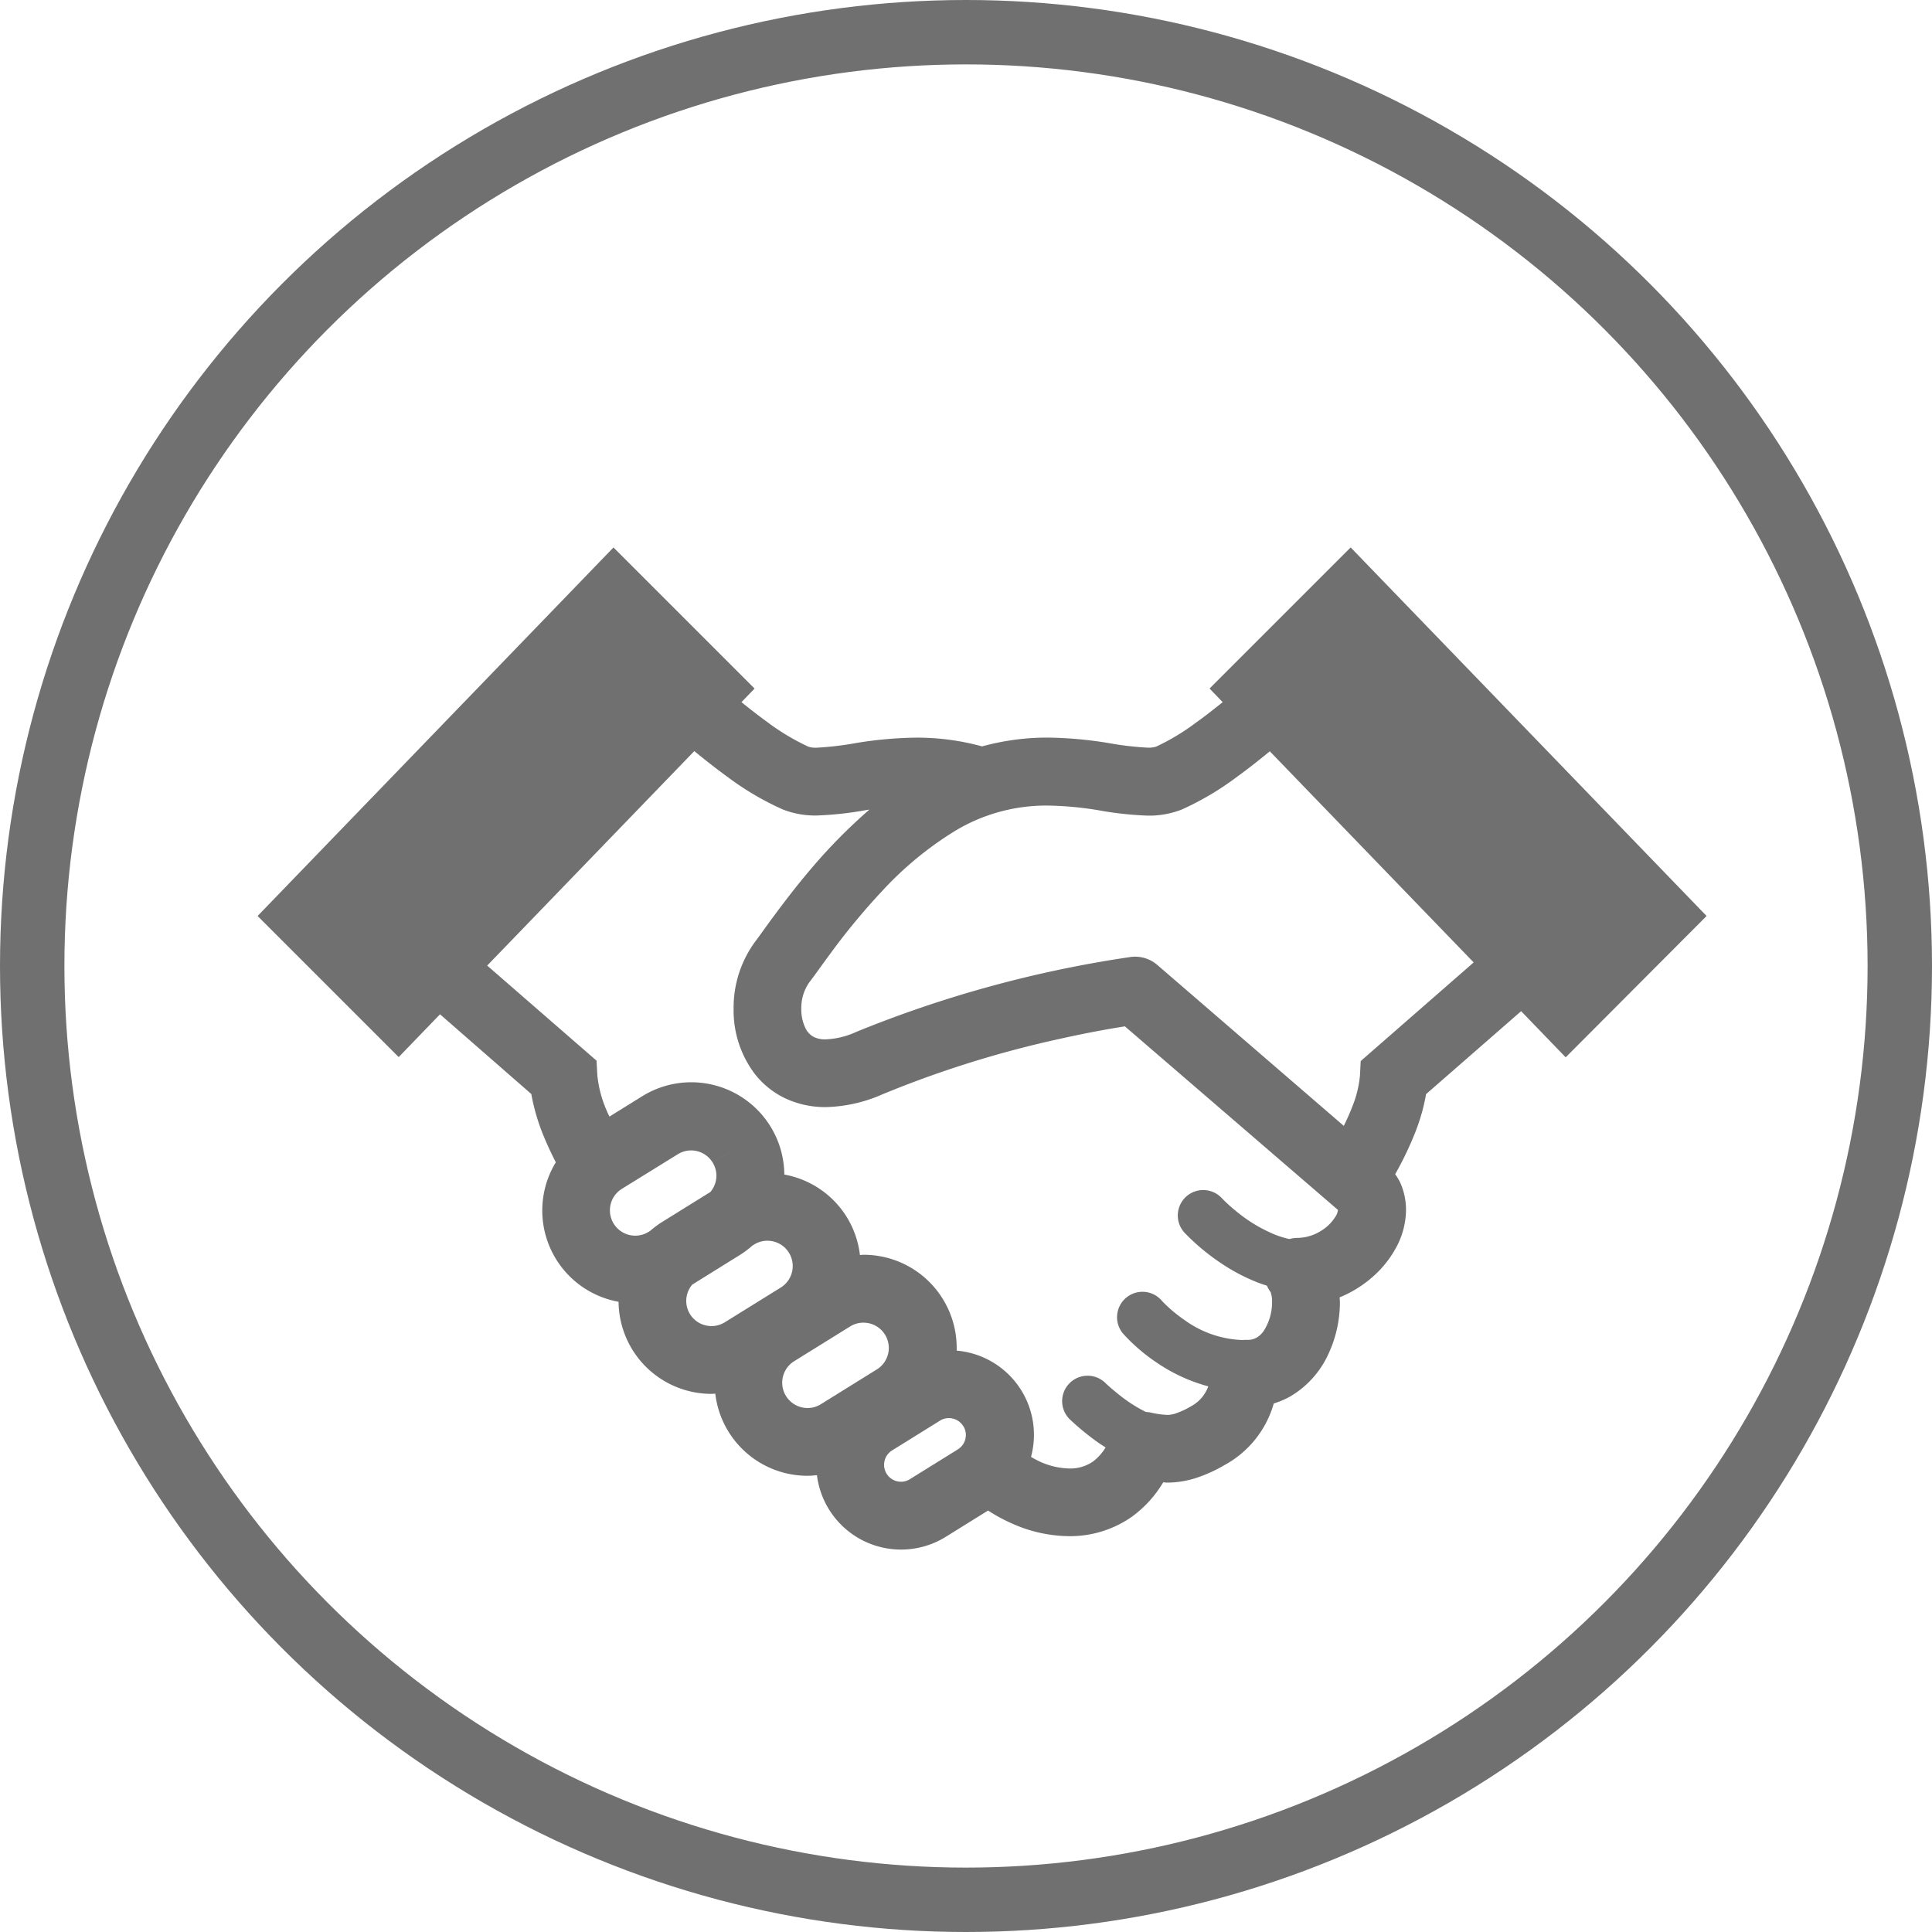
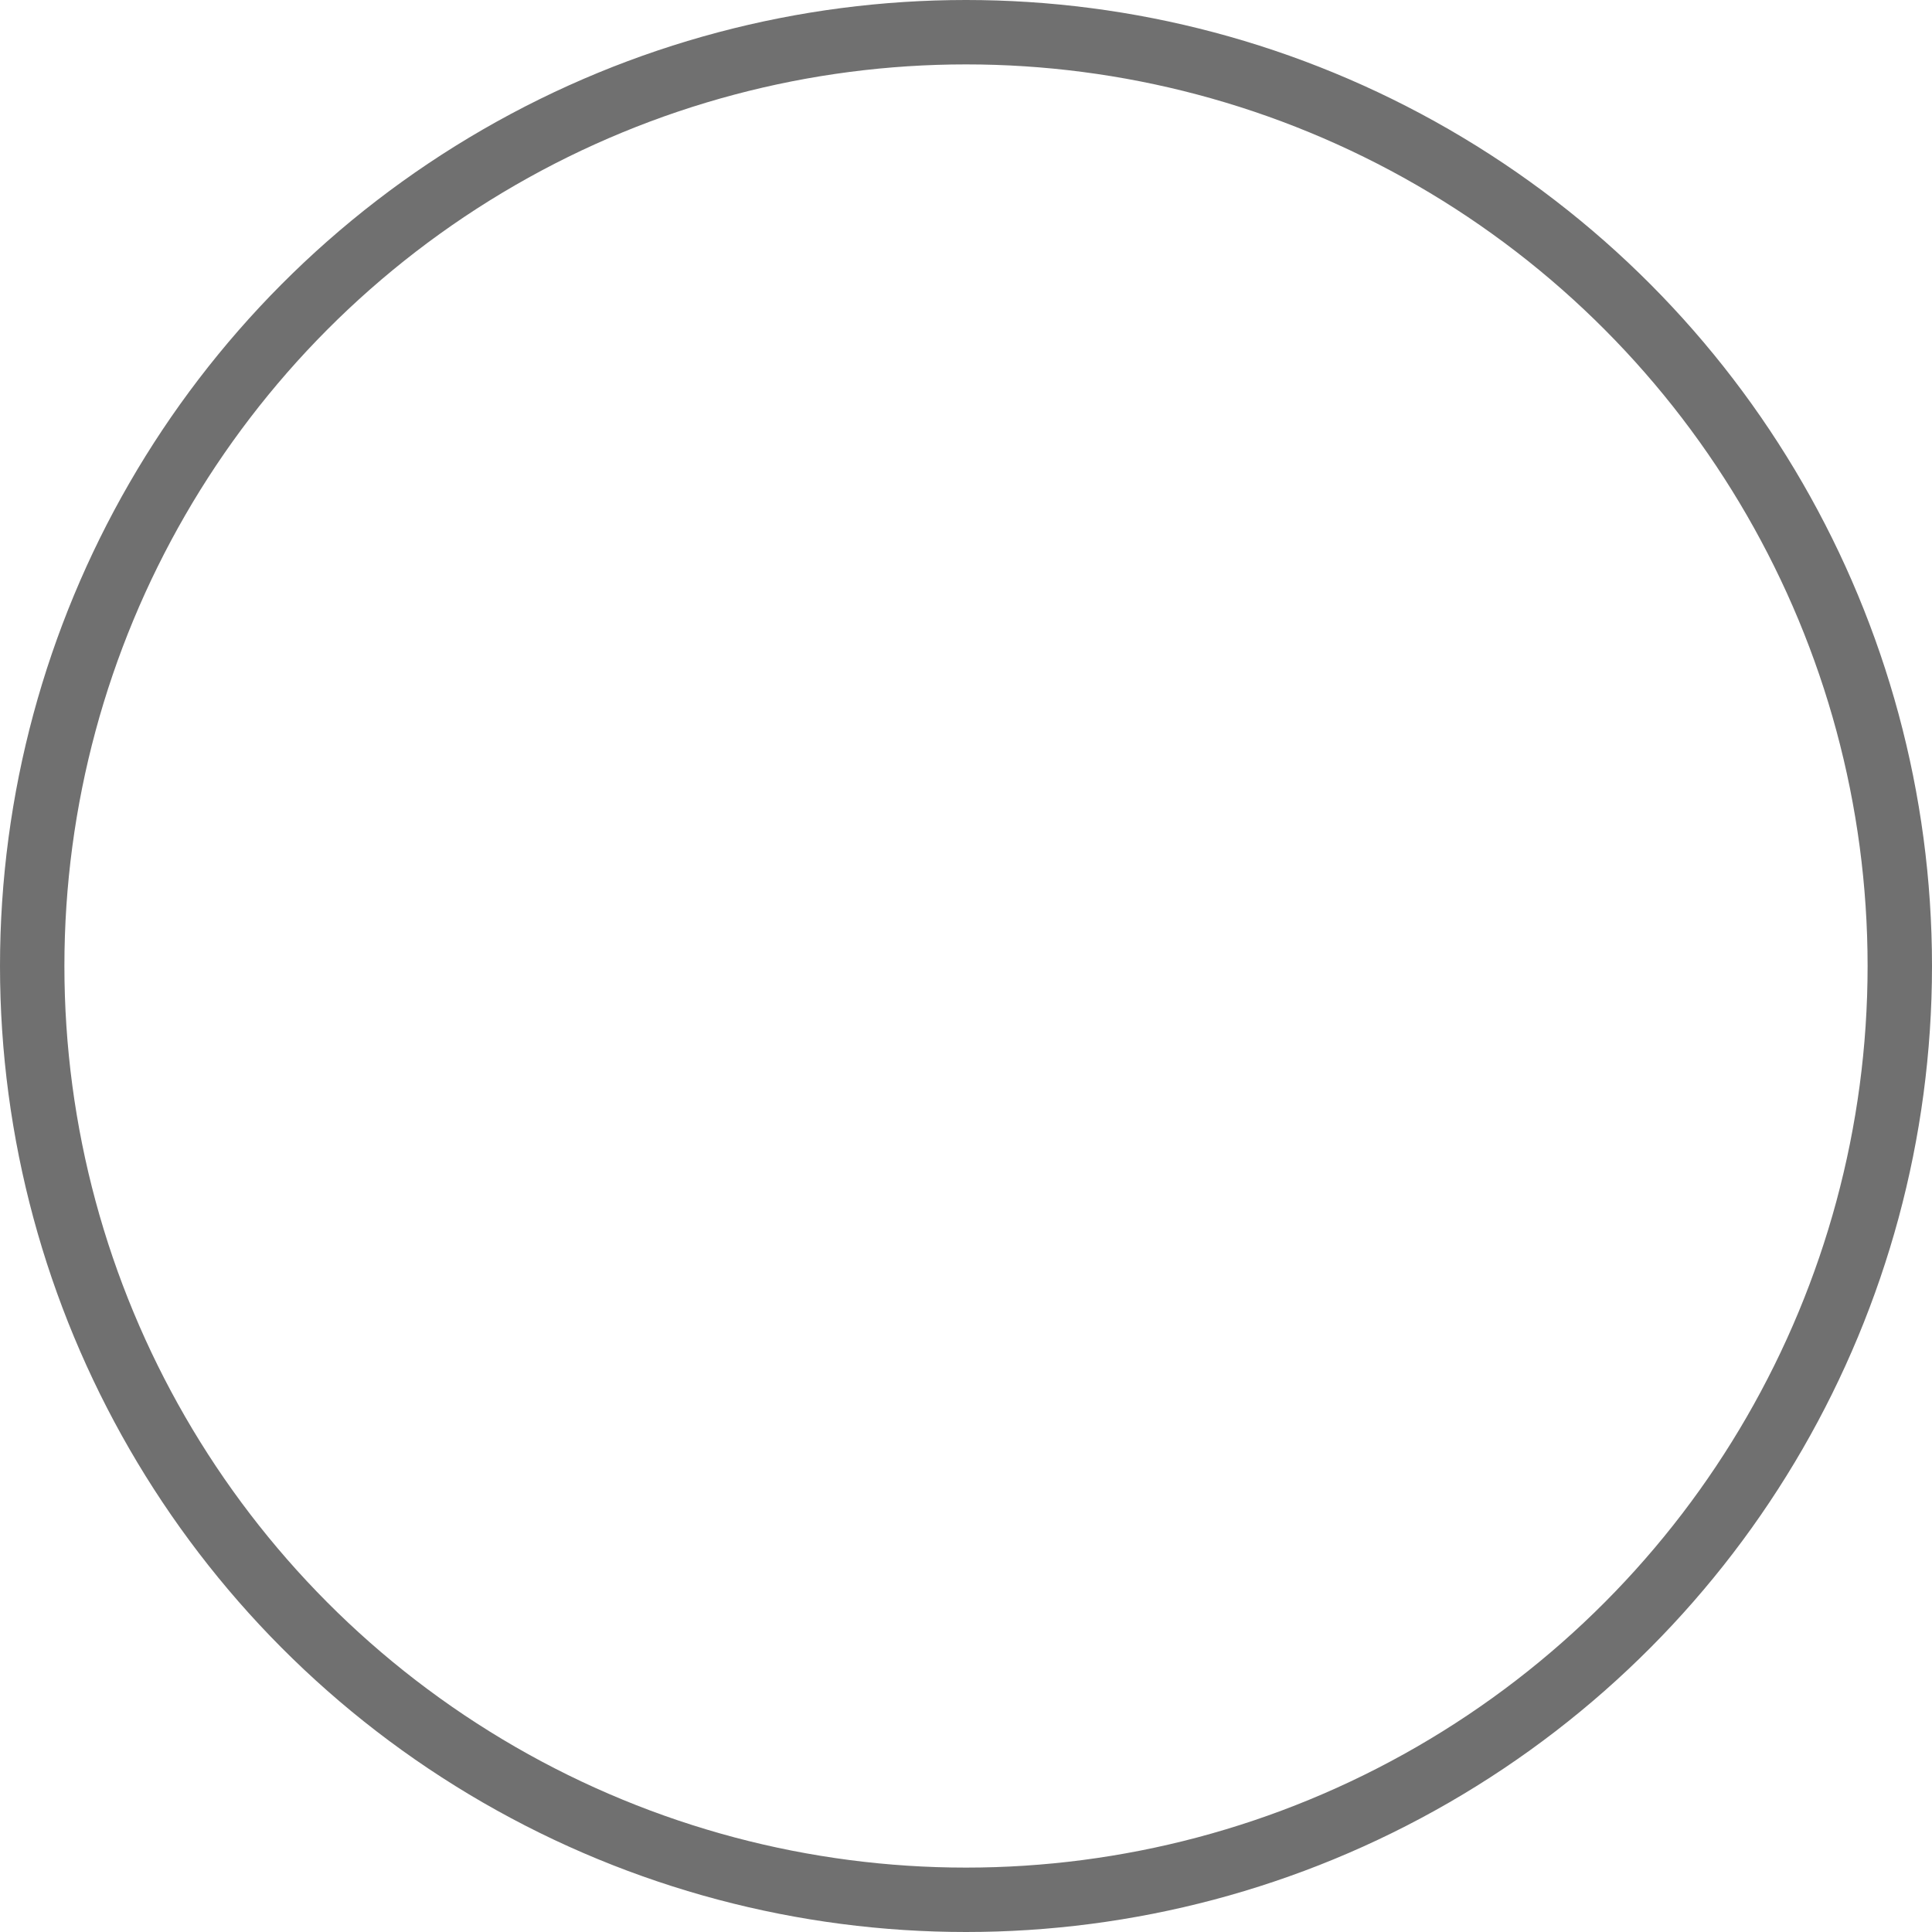
<svg xmlns="http://www.w3.org/2000/svg" width="60" height="60" viewBox="0 0 60 60">
  <g id="グループ_749" data-name="グループ 749" transform="translate(-221 -20)">
    <g id="楕円形_38" data-name="楕円形 38" transform="translate(221 20)" fill="none" stroke="#707070" stroke-width="2">
-       <circle cx="30" cy="30" r="30" stroke="none" />
      <circle cx="30" cy="30" r="29" fill="none" />
    </g>
    <g id="フリーの握手アイコン" transform="translate(229 -41.953)">
-       <path id="パス_194" data-name="パス 194" d="M33.946,78.954l-4.382,4.382.407.423c-.29.234-.584.463-.869.666a6.849,6.849,0,0,1-1.2.716.765.765,0,0,1-.262.031,9.522,9.522,0,0,1-1.219-.144,12.436,12.436,0,0,0-1.882-.168,7.59,7.59,0,0,0-2.039.273,7.639,7.639,0,0,0-2.035-.272,12.245,12.245,0,0,0-1.883.168,9.5,9.5,0,0,1-1.218.144.721.721,0,0,1-.259-.031,7.125,7.125,0,0,1-1.3-.783c-.257-.186-.518-.391-.778-.6l.407-.422-4.382-4.382L0,90.4l4.382,4.382,1.283-1.329L8.5,95.928a6.39,6.39,0,0,0,.4,1.346c.112.27.235.53.361.775a2.88,2.88,0,0,0,1.949,4.332,2.887,2.887,0,0,0,2.892,2.86c.037,0,.075-.006.112-.007a2.884,2.884,0,0,0,2.87,2.551c.1,0,.191-.01.287-.019a2.632,2.632,0,0,0,4,1.915l1.314-.817a5.284,5.284,0,0,0,.815.434,4.4,4.4,0,0,0,1.7.362,3.345,3.345,0,0,0,1.94-.595,3.585,3.585,0,0,0,.984-1.077c.041,0,.075.009.118.009a2.943,2.943,0,0,0,.867-.133,4.432,4.432,0,0,0,.91-.407,3.156,3.156,0,0,0,1.539-1.918,2.586,2.586,0,0,0,.515-.22,2.947,2.947,0,0,0,1.2-1.356,3.816,3.816,0,0,0,.339-1.569c0-.051-.006-.1-.009-.15a3.632,3.632,0,0,0,1.015-.627,3.276,3.276,0,0,0,.736-.913,2.482,2.482,0,0,0,.311-1.176,2.075,2.075,0,0,0-.184-.858,2.109,2.109,0,0,0-.152-.252,10.335,10.335,0,0,0,.635-1.331,6.039,6.039,0,0,0,.324-1.155l2.952-2.576,1.384,1.433L45,90.4ZM12.194,100.177l-.051.032a.786.786,0,0,1-.831-1.335L13.048,97.8a.783.783,0,0,1,1.082.253l.894-.555-.894.556a.776.776,0,0,1,.119.412.794.794,0,0,1-.188.506l-1.491.926A2.919,2.919,0,0,0,12.194,100.177Zm2.318,2.839a.774.774,0,0,1-.413.119.781.781,0,0,1-.6-1.288l1.492-.928a2.876,2.876,0,0,0,.374-.282l.054-.033a.769.769,0,0,1,.412-.119.786.786,0,0,1,.416,1.454Zm4.716,1.467-1.734,1.078a.77.77,0,0,1-.413.119.786.786,0,0,1-.417-1.454l1.736-1.078a.766.766,0,0,1,.412-.118.785.785,0,0,1,.416,1.454Zm2.688,1.758a.513.513,0,0,1,.079.275.527.527,0,0,1-.25.45l-1.489.925a.505.505,0,0,1-.277.079A.526.526,0,0,1,19.7,107h0l1.49-.926a.509.509,0,0,1,.277-.08.523.523,0,0,1,.448.249l.895-.555Zm11.577-6.536a1.349,1.349,0,0,1-.472.476,1.4,1.4,0,0,1-.723.216,1,1,0,0,0-.254.036,2.9,2.9,0,0,1-.448-.137,4.7,4.7,0,0,1-1.188-.713c-.152-.122-.272-.232-.352-.309l-.089-.088-.019-.02,0,0h0a.789.789,0,0,0-1.162,1.069,6.746,6.746,0,0,0,1.073.906,5.856,5.856,0,0,0,1.163.626c.1.041.212.079.322.113a1.027,1.027,0,0,0,.116.2h0a.861.861,0,0,1,.045.314,1.648,1.648,0,0,1-.253.882.7.7,0,0,1-.224.217.56.56,0,0,1-.293.071H30.68c-.03,0-.059,0-.088.005h0a3.243,3.243,0,0,1-1.792-.612,4.505,4.505,0,0,1-.549-.439c-.062-.059-.11-.107-.139-.137l-.031-.033-.005-.006h0a.789.789,0,0,0-1.191,1.036h0a5.636,5.636,0,0,0,1.029.886,5.265,5.265,0,0,0,1.609.743c-.007.019-.011.037-.02.056a1.143,1.143,0,0,1-.525.569,2.411,2.411,0,0,1-.483.222.791.791,0,0,1-.25.04,2.705,2.705,0,0,1-.512-.074.924.924,0,0,0-.139-.016c-.017-.007-.034-.014-.052-.023a4.539,4.539,0,0,1-.815-.535c-.118-.094-.218-.179-.287-.24l-.077-.07-.018-.017,0,0a.79.79,0,1,0-1.091,1.141,8.245,8.245,0,0,0,.815.668c.083.059.174.118.266.176a1.516,1.516,0,0,1-.394.44,1.238,1.238,0,0,1-.733.214,2.309,2.309,0,0,1-.884-.2,3.132,3.132,0,0,1-.305-.16,2.624,2.624,0,0,0-2.308-3.3c0-.029,0-.057,0-.086a2.889,2.889,0,0,0-.435-1.524h0a2.888,2.888,0,0,0-2.458-1.367c-.037,0-.075.006-.112.008a2.886,2.886,0,0,0-.413-1.186h0a2.88,2.88,0,0,0-1.935-1.313,2.884,2.884,0,0,0-.434-1.5h0a2.891,2.891,0,0,0-3.983-.93l-1.014.63c-.024-.056-.055-.11-.077-.166a3.626,3.626,0,0,1-.3-1.126l-.024-.445L7.13,91.94l6.432-6.661c.329.269.666.537,1.012.787A9,9,0,0,0,16.3,87.087a2.758,2.758,0,0,0,1.068.192,10.651,10.651,0,0,0,1.531-.168c.033-.006.067-.009.1-.014a16.9,16.9,0,0,0-1.828,1.857c-.435.511-.8.993-1.093,1.386s-.509.706-.606.83a3.462,3.462,0,0,0-.689,2.115,3.261,3.261,0,0,0,.665,2.029,2.643,2.643,0,0,0,.935.747,2.919,2.919,0,0,0,1.262.274,4.6,4.6,0,0,0,1.767-.4,32.784,32.784,0,0,1,5.471-1.713c.756-.169,1.389-.286,1.83-.359l.221-.036,6.616,5.7h0l0,0A.436.436,0,0,1,33.493,99.706Zm.765-4.8-.023.445a3.38,3.38,0,0,1-.244.985c-.074.194-.164.39-.258.583L27.94,91.919a1.057,1.057,0,0,0-.82-.247A36.58,36.58,0,0,0,18.59,94a2.485,2.485,0,0,1-.948.231.789.789,0,0,1-.355-.068.59.59,0,0,1-.274-.282,1.333,1.333,0,0,1-.128-.593,1.39,1.39,0,0,1,.244-.822c.164-.212.364-.5.64-.873A20.814,20.814,0,0,1,19.4,89.62a10.659,10.659,0,0,1,2.238-1.849,5.472,5.472,0,0,1,2.9-.8,10.368,10.368,0,0,1,1.57.144,10.663,10.663,0,0,0,1.531.168,2.771,2.771,0,0,0,1.064-.19h0a9.005,9.005,0,0,0,1.722-1.022c.344-.249.683-.517,1.01-.786l6.331,6.557Z" transform="translate(0 0)" fill="#707070" />
-     </g>
+       </g>
  </g>
</svg>